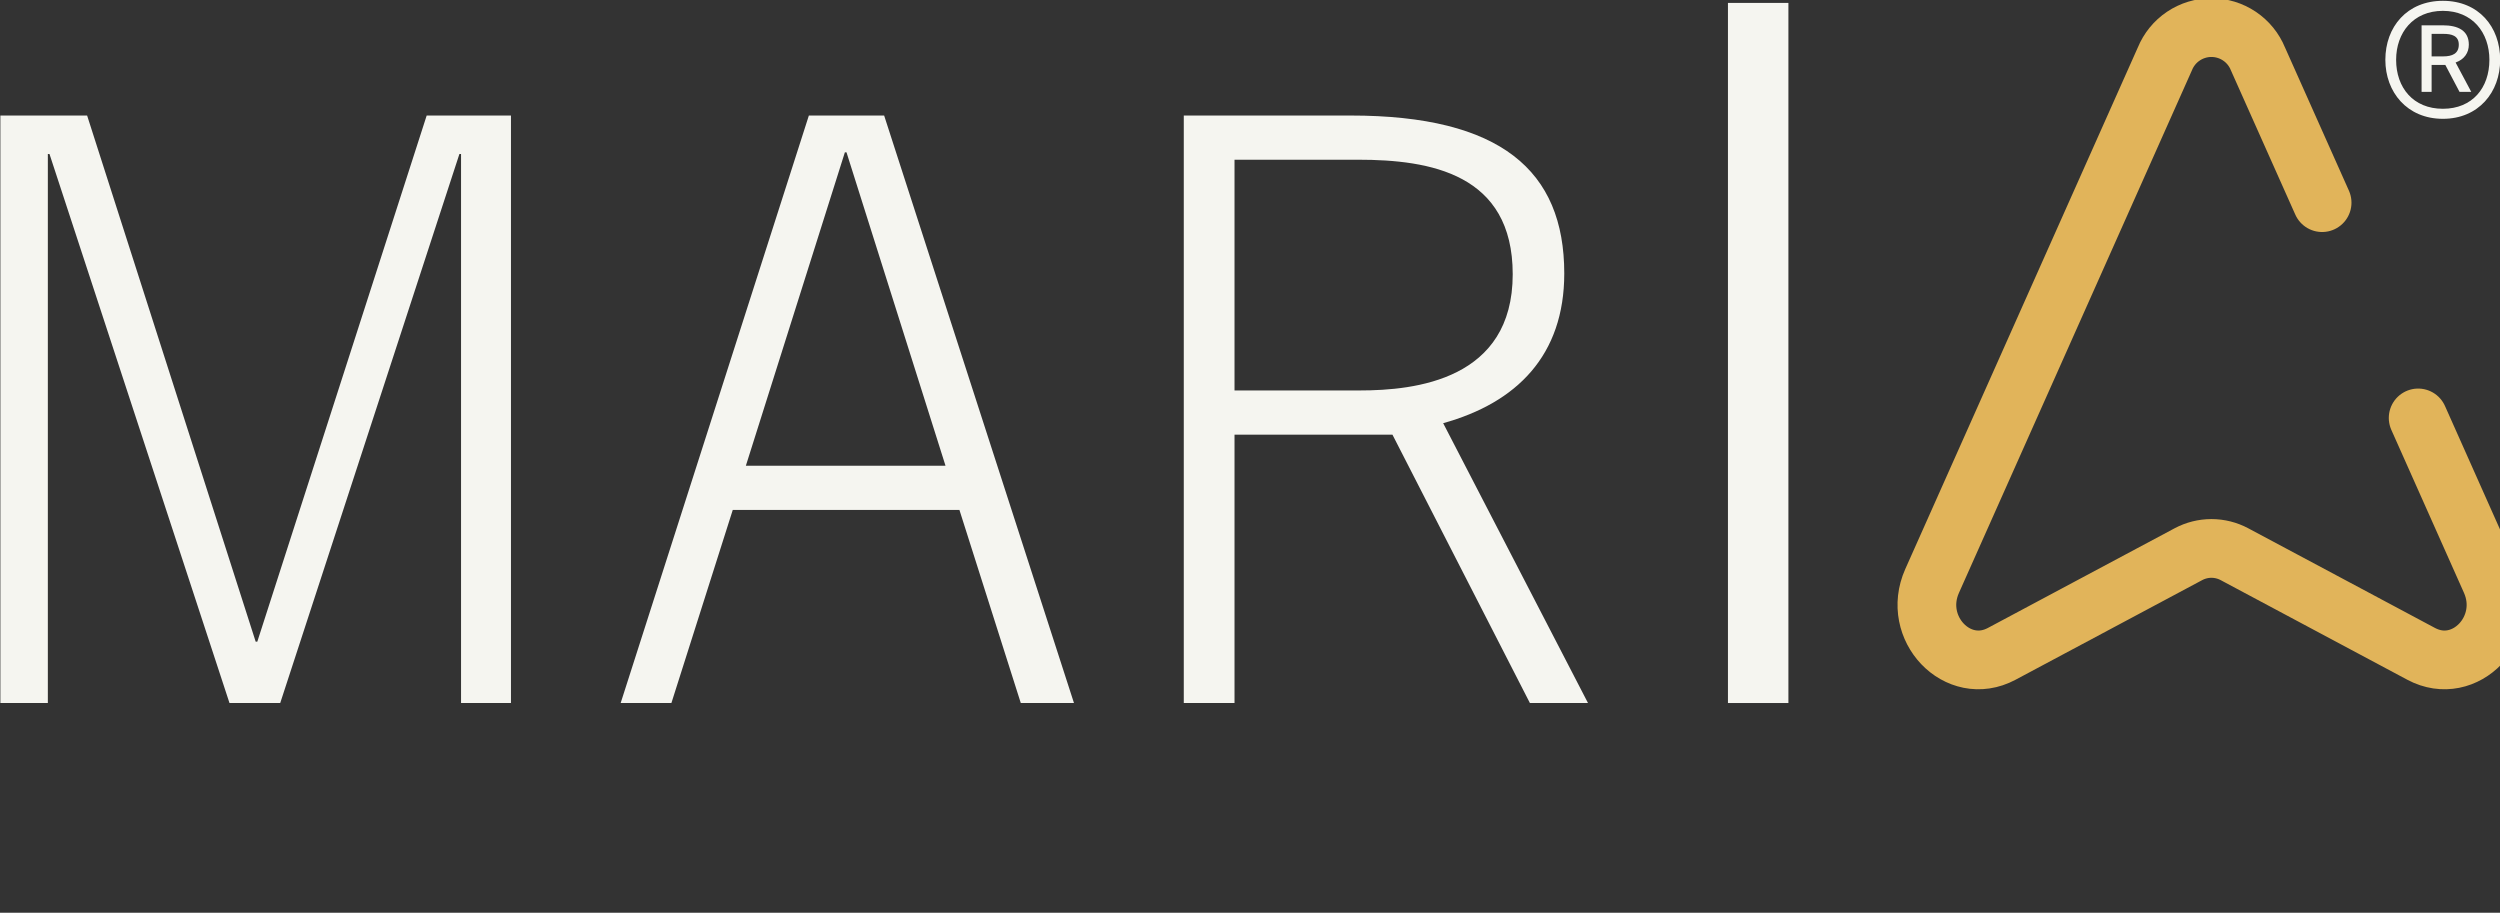
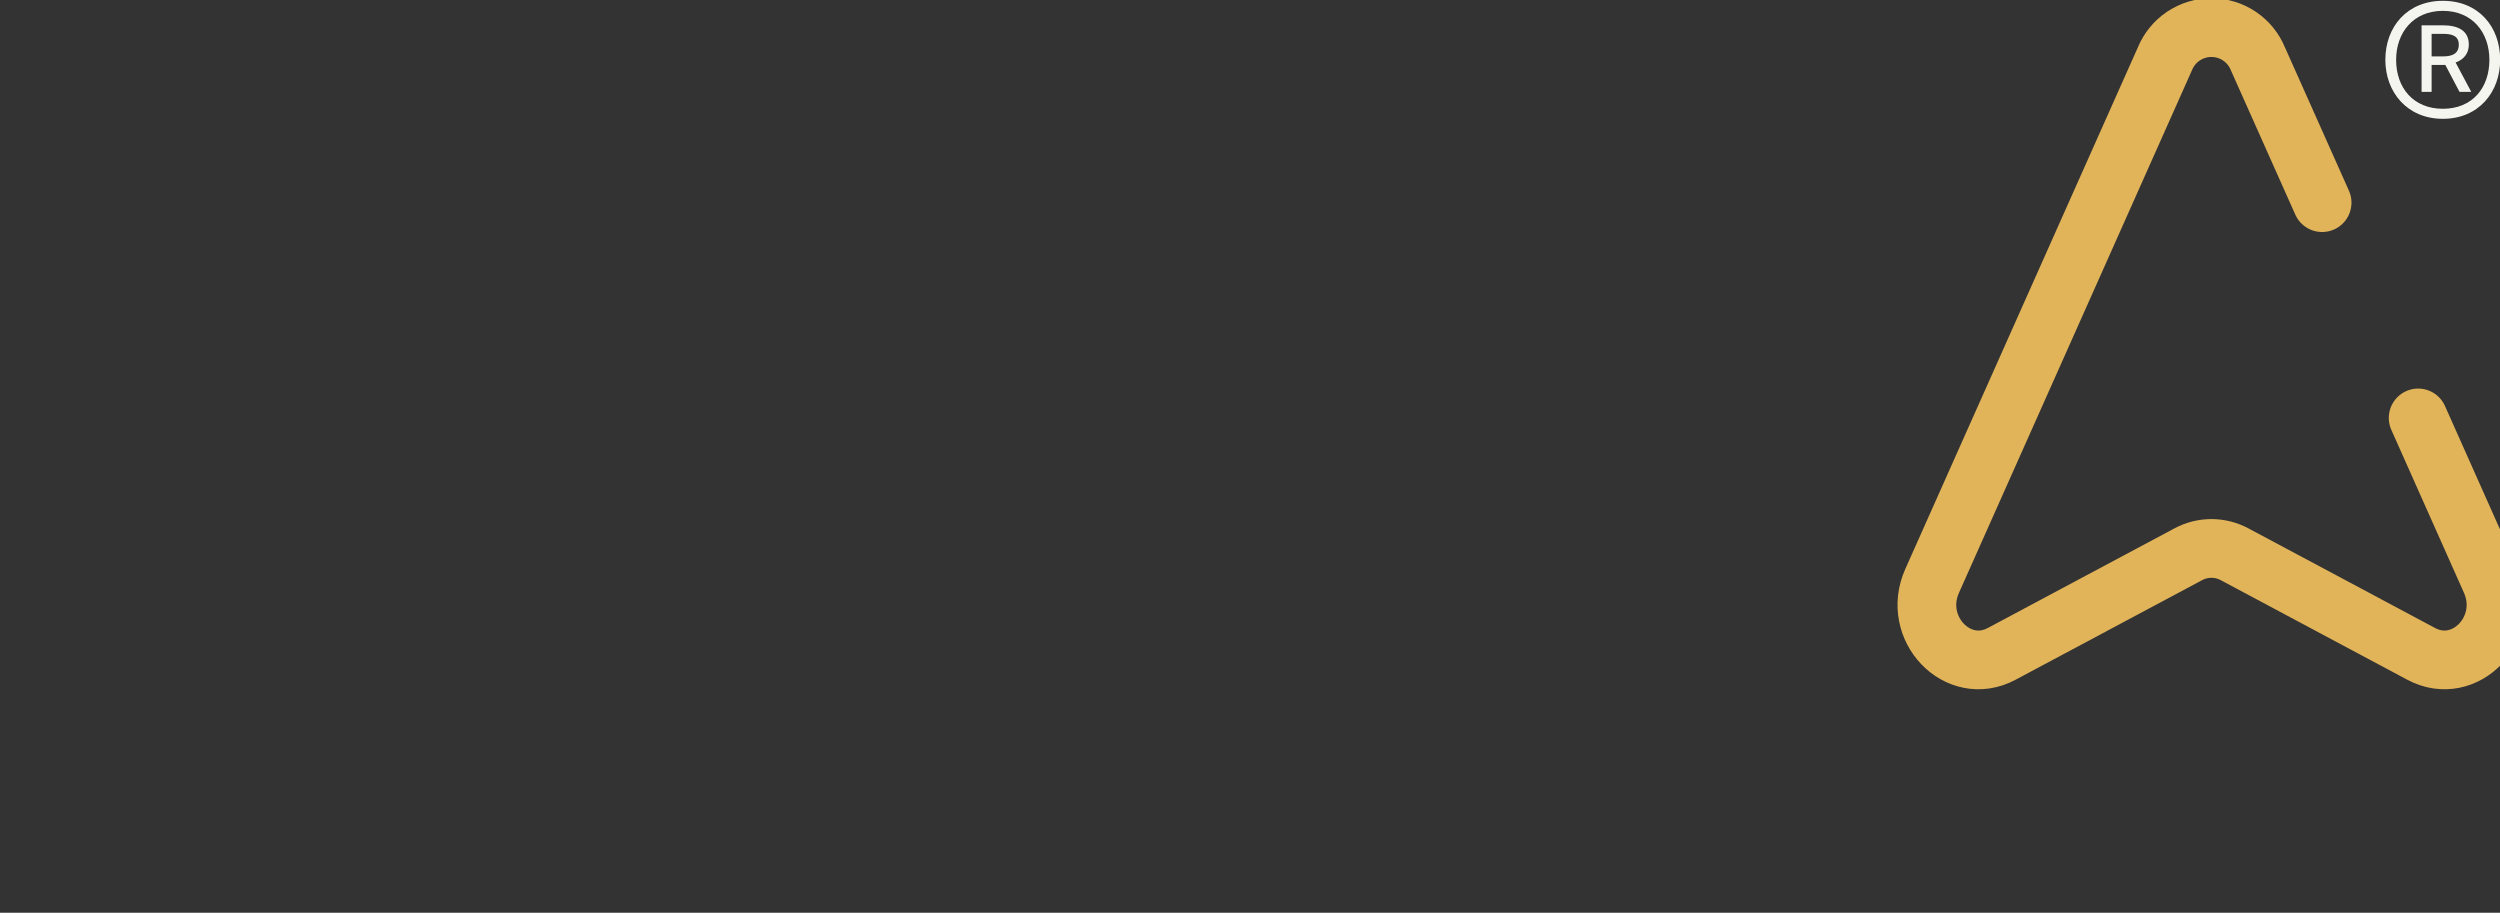
<svg xmlns="http://www.w3.org/2000/svg" width="1490" height="544" viewBox="50 197 1490 544" fill="none">
  <rect x="50" y="197" width="1490" height="544" fill="#333333" stroke="none" />
-   <path d="M1115.89 616H1079.86V198.739H1115.89V616Z" fill="#F5F5F0" />
-   <path d="M354.534 616H324.786V288.776H323.811L217.012 616H186.776L79.49 288.776H78.514V616H50.23V265.855H101.922L202.382 579.425H203.357L304.304 265.855H354.534V616ZM690.087 616H658.388L621.813 500.911H486.73L450.155 616H419.919L532.083 265.855H576.948L690.087 616ZM553.54 287.8L494.532 474.577H613.523L554.515 287.8H553.54ZM996.444 616H961.82L879.892 456.045H785.772V616H755.537V265.855H855.021C944.264 265.855 982.302 298.529 982.302 359.975C982.302 408.742 954.017 437.026 910.127 449.218L996.444 616ZM785.772 429.711H860.385C893.547 429.711 951.579 423.372 951.579 360.463C951.579 300.48 902.325 292.189 859.41 292.189H785.772V429.711Z" fill="#F5F5F0" />
  <path d="M1505.96 261.834C1523.61 261.834 1533.68 249.286 1533.68 232.653C1533.68 216.458 1523.61 203.472 1505.96 203.472C1488.3 203.472 1478.09 216.458 1478.09 232.653C1478.09 249.286 1488.3 261.834 1505.96 261.834ZM1505.96 267.816C1484.65 267.816 1471.67 251.912 1471.67 232.653C1471.67 212.956 1484.65 197.49 1505.96 197.49C1527.26 197.49 1540.1 212.956 1540.1 232.653C1540.1 251.912 1527.26 267.816 1505.96 267.816ZM1522.88 251.767H1515.88L1507.42 235.717H1499.24V251.767H1493.26V212.081H1505.81C1515.15 212.081 1521.42 215.291 1521.42 223.607C1521.42 228.422 1518.8 232.361 1513.54 234.258L1522.88 251.767ZM1499.24 230.61H1506.1C1511.5 230.61 1515.44 229.006 1515.44 223.607C1515.44 218.209 1511.06 217.187 1506.25 217.187H1499.24V230.61Z" fill="#F5F5F0" />
  <path d="M1491.22 446.083L1534.53 543.242C1547.07 571.44 1519.17 600.669 1493.03 586.705L1381.76 527.315C1377.53 525.055 1372.81 523.872 1368.02 523.872C1363.22 523.872 1358.5 525.055 1354.27 527.315L1243 586.705C1216.87 600.669 1188.96 571.44 1201.53 543.267L1340.26 232.106C1342.51 226.59 1346.35 221.869 1351.29 218.547C1356.24 215.224 1362.06 213.451 1368.01 213.453C1373.97 213.456 1379.79 215.234 1384.73 218.561C1389.67 221.888 1393.51 226.613 1395.75 232.131L1433.98 317.78" stroke="#E1B45A" stroke-width="35" stroke-linecap="round" />
</svg>